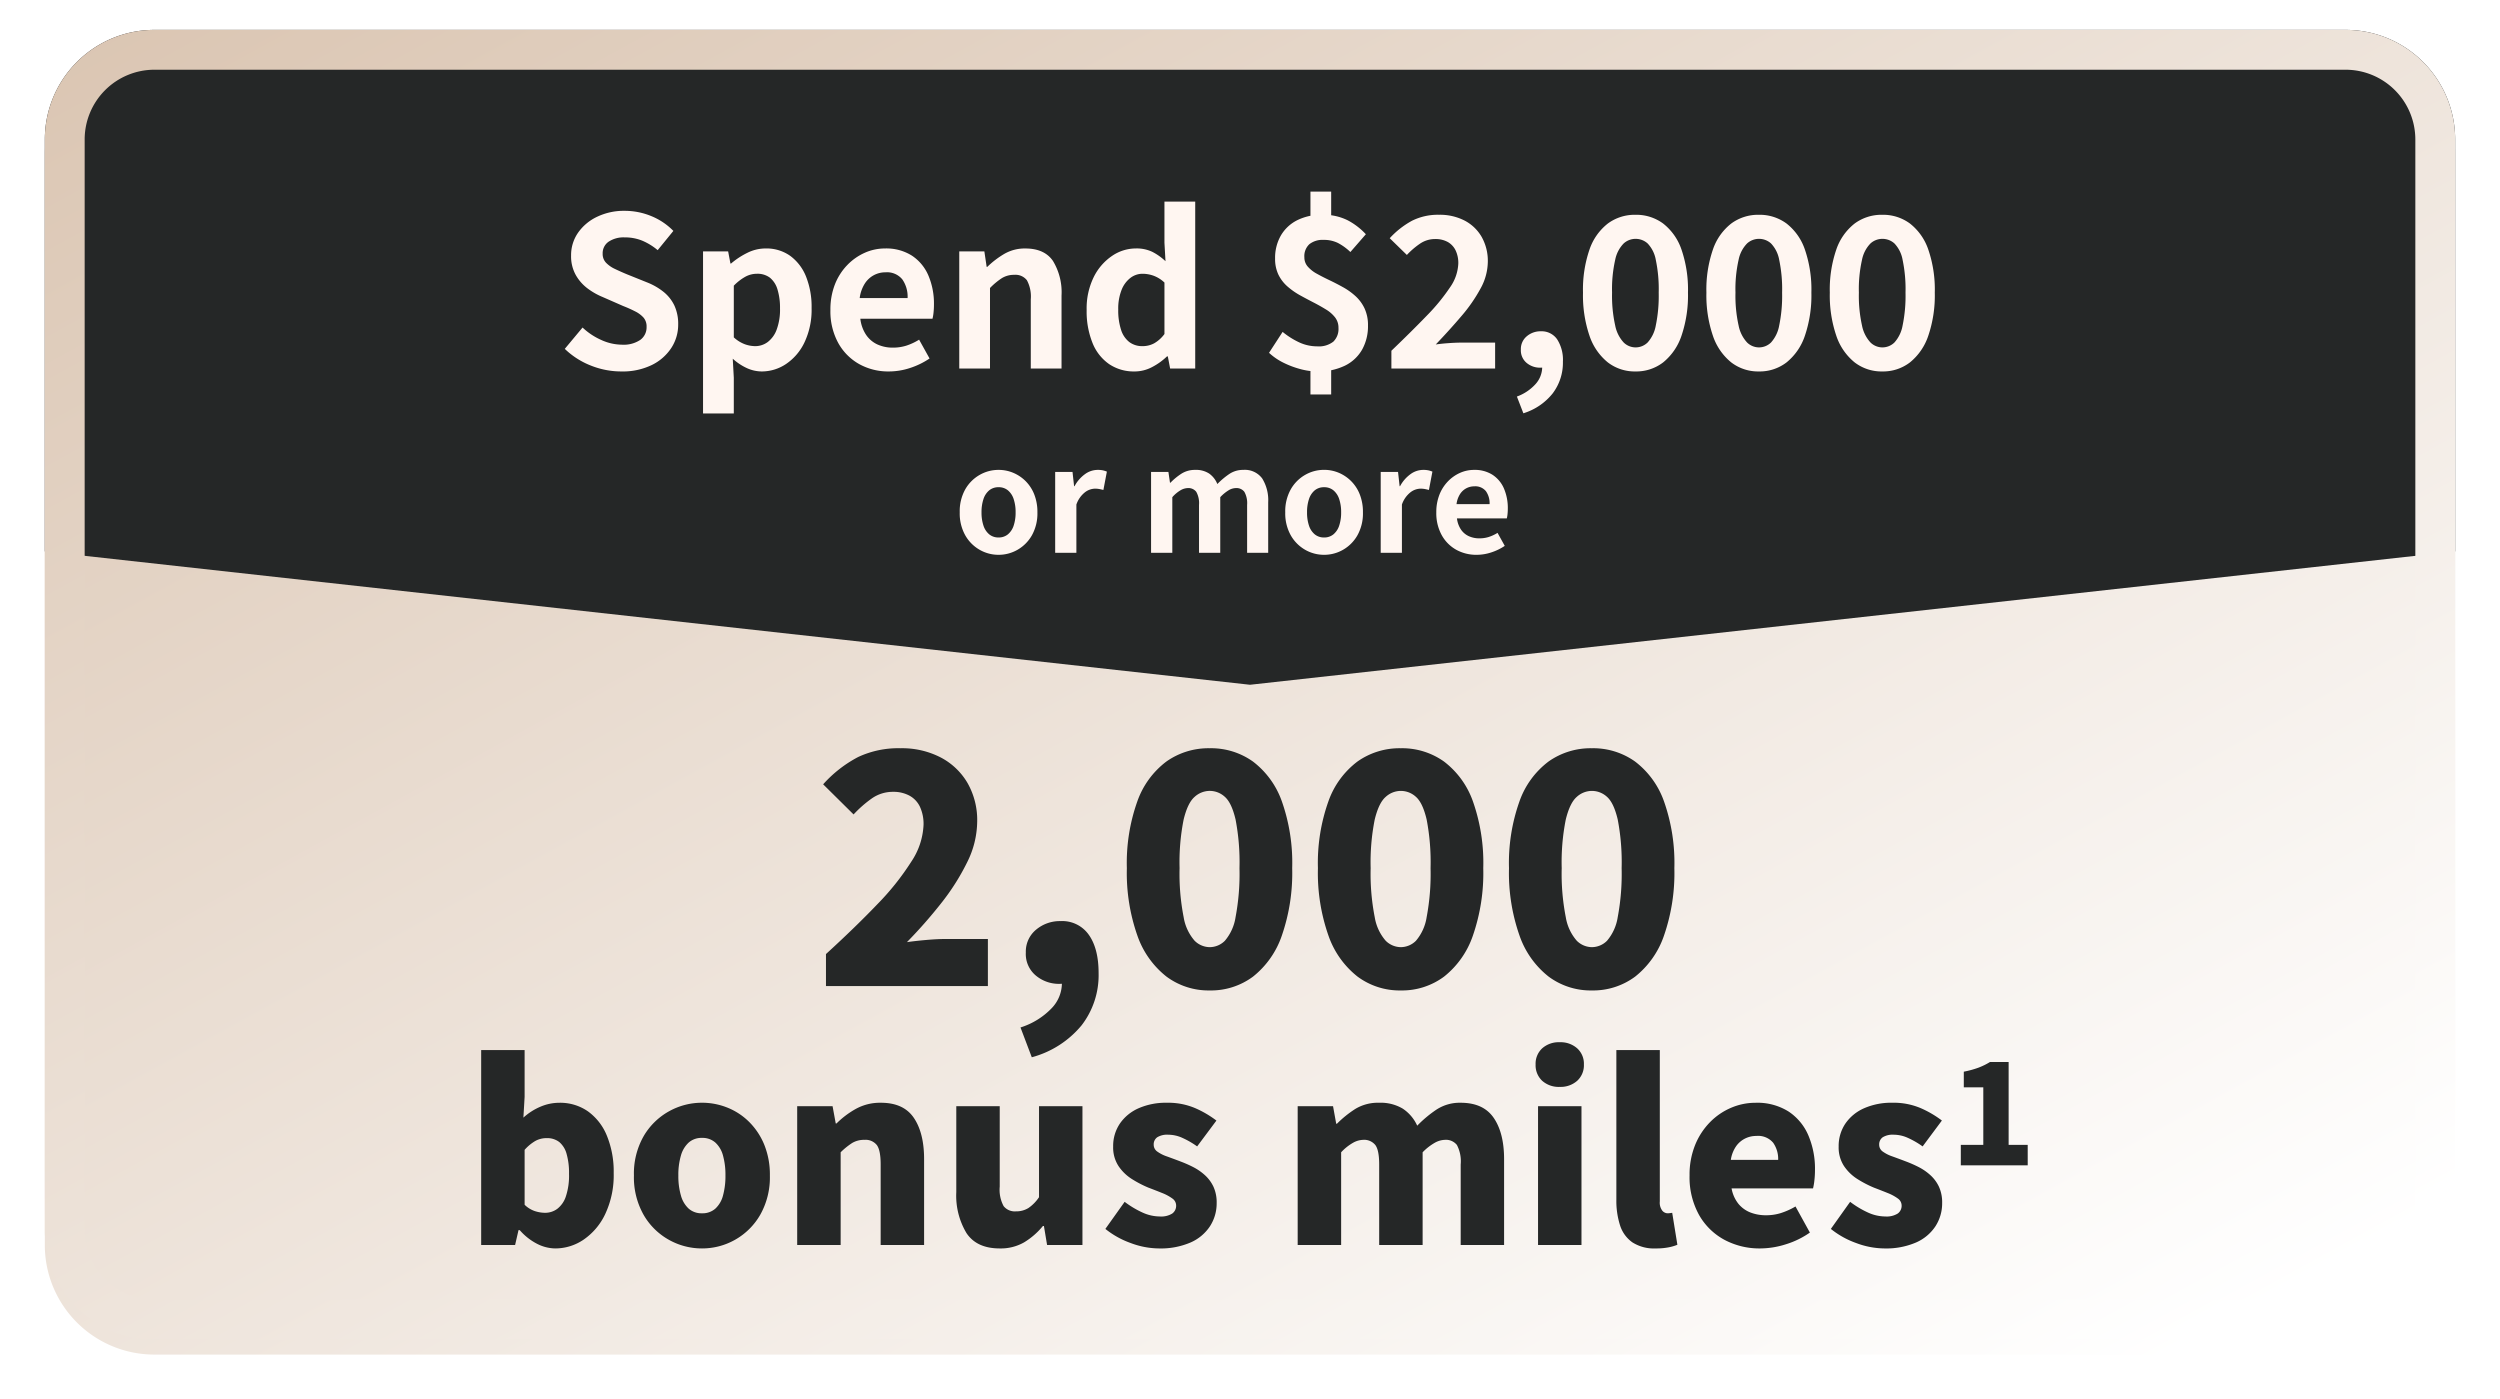
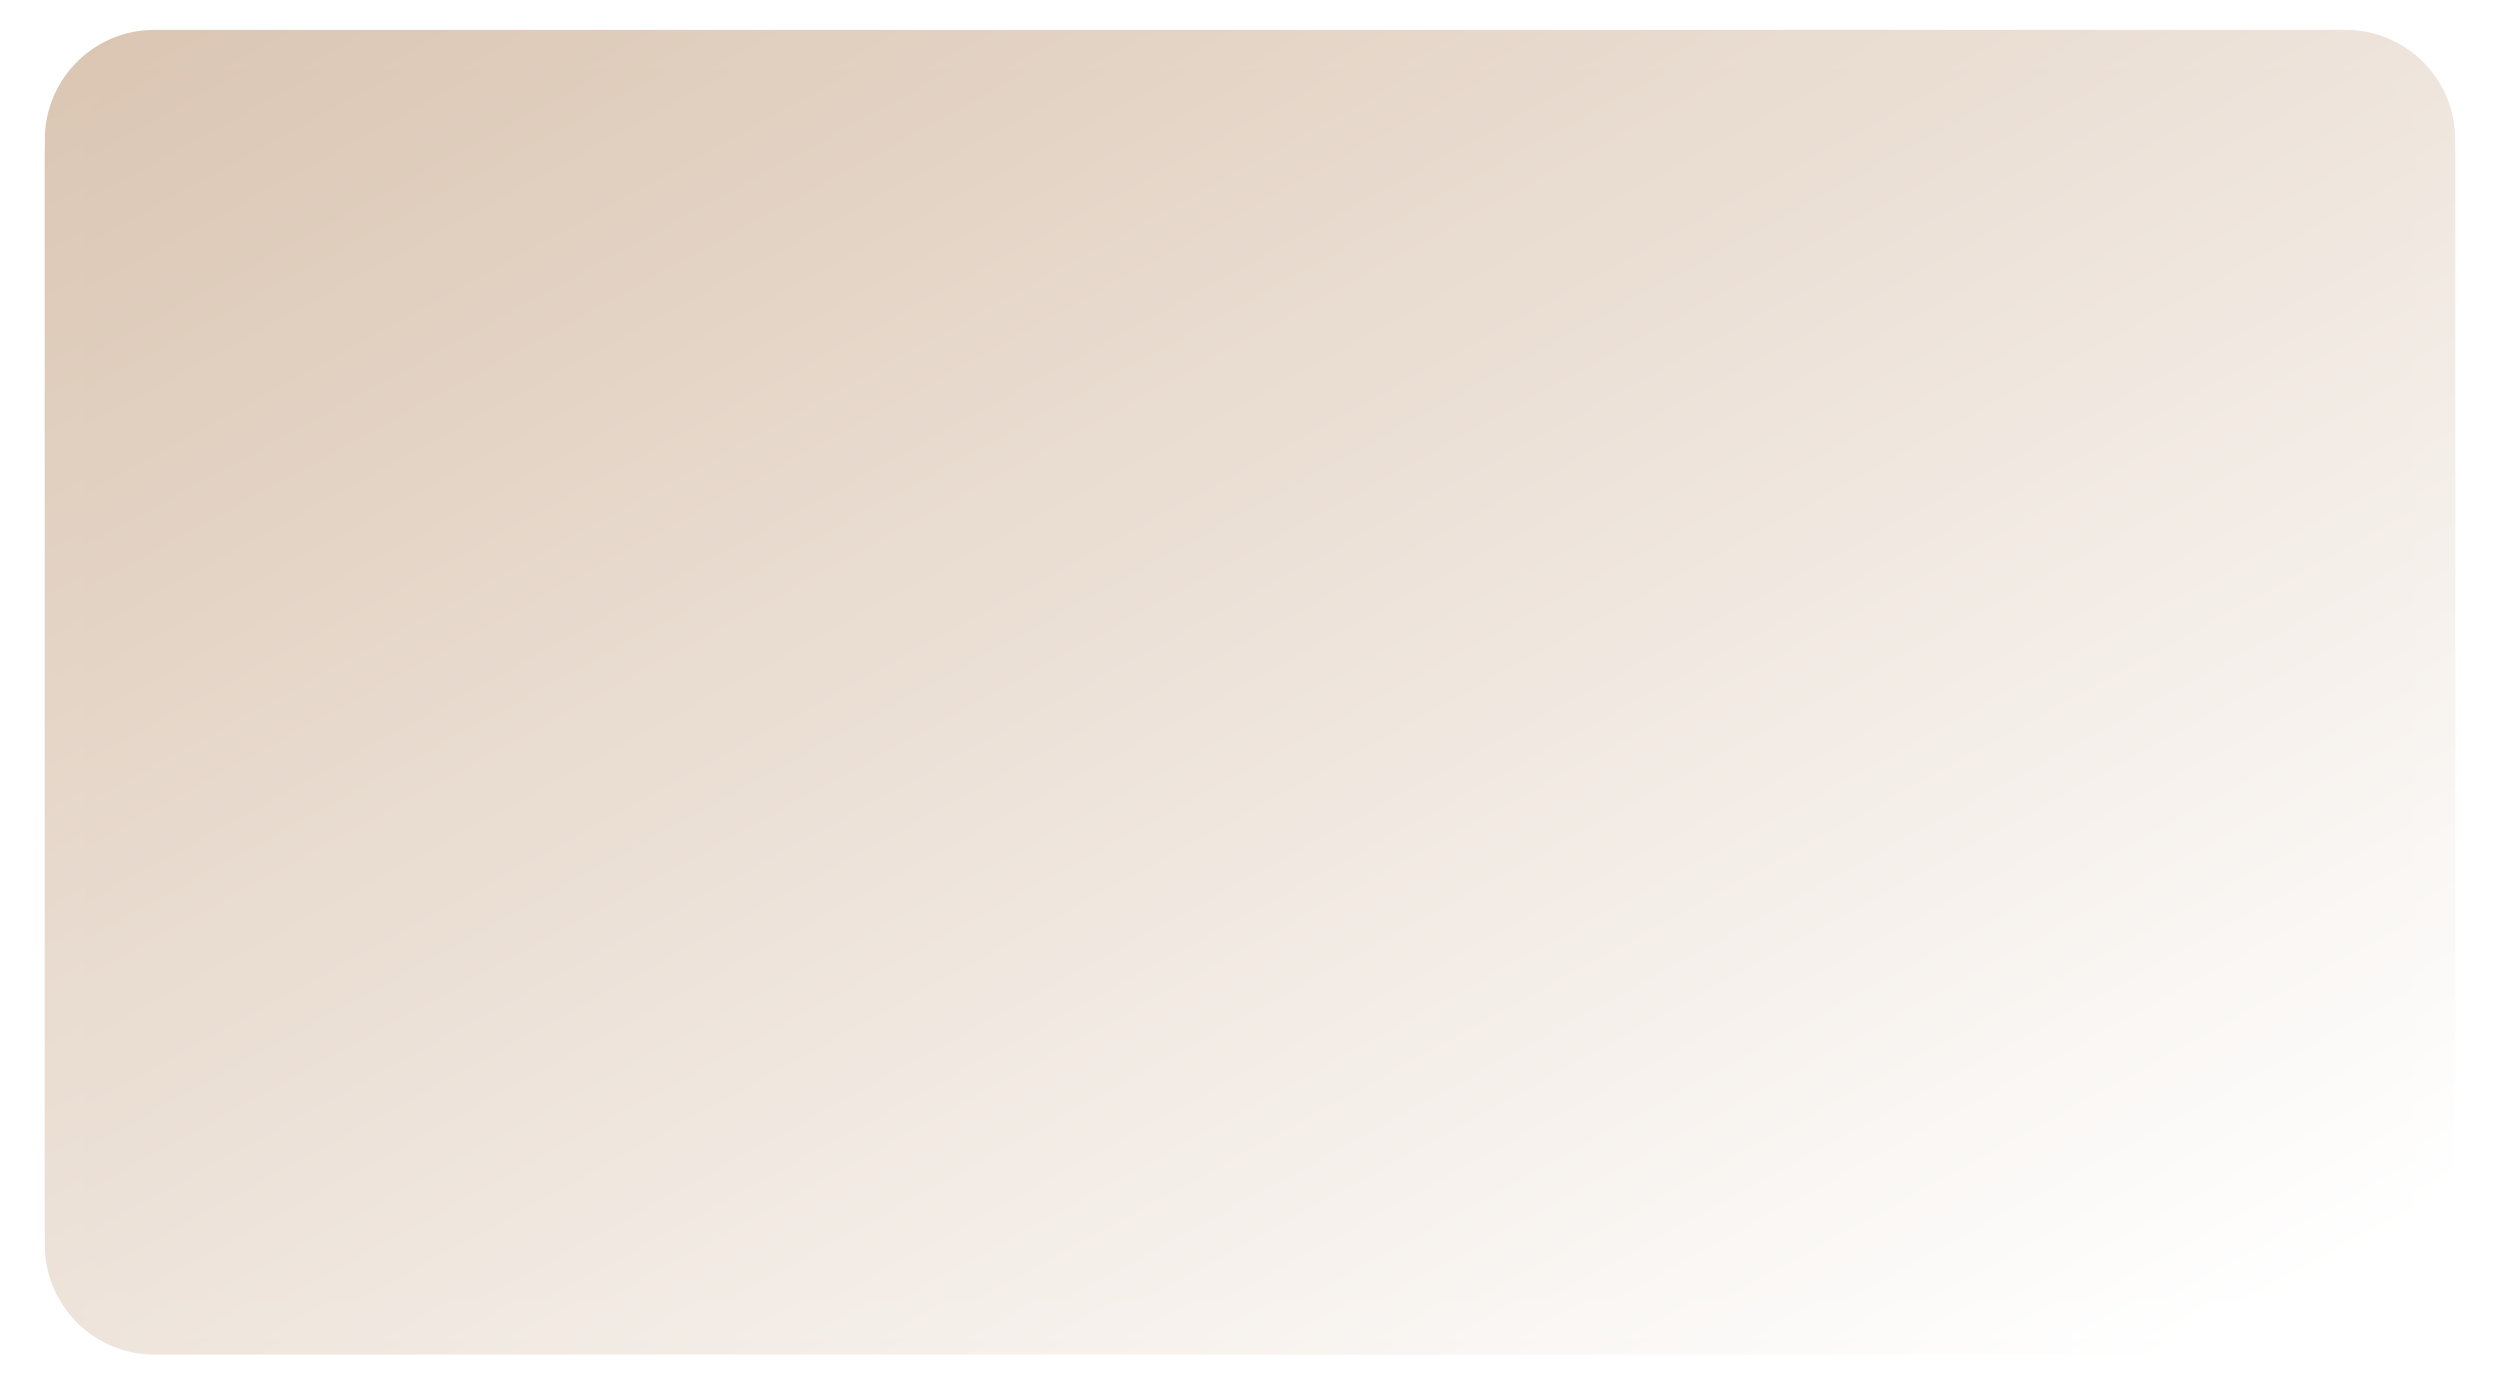
<svg xmlns="http://www.w3.org/2000/svg" width="502" height="281" viewBox="0 0 502 281">
  <defs>
    <linearGradient id="a" x1="0.921" y1="0.039" x2="0" y2="0.975" gradientUnits="objectBoundingBox">
      <stop offset="0" stop-color="#fff" />
      <stop offset="1" stop-color="#dbc6b3" />
    </linearGradient>
    <filter id="b" x="0" y="0" width="502" height="281" filterUnits="userSpaceOnUse">
      <feOffset dy="3" input="SourceAlpha" />
      <feGaussianBlur stdDeviation="3" result="c" />
      <feFlood flood-opacity="0.161" />
      <feComposite operator="in" in2="c" />
      <feComposite in="SourceGraphic" />
    </filter>
  </defs>
  <g transform="translate(-446 -789)">
    <g transform="matrix(1, 0, 0, 1, 446, 789)" filter="url(#b)">
      <path d="M22,0H241a22,22,0,0,1,22,22V462a22,22,0,0,1-22,22H22A22,22,0,0,1,0,462V22A22,22,0,0,1,22,0Z" transform="translate(493 6) rotate(90)" fill="url(#a)" />
    </g>
-     <path d="M-85.145,0V-6.426q5.859-5.355,10.269-9.954a52.371,52.371,0,0,0,6.867-8.6,14.358,14.358,0,0,0,2.457-7.4A8.19,8.19,0,0,0-66.276-36a4.954,4.954,0,0,0-2.111-2.237A6.741,6.741,0,0,0-71.663-39a7.313,7.313,0,0,0-4.315,1.354A23.277,23.277,0,0,0-79.6-34.461l-6.111-6.048a24.943,24.943,0,0,1,7.024-5.481,19.048,19.048,0,0,1,8.536-1.764,16.9,16.9,0,0,1,8,1.827,13.438,13.438,0,0,1,5.418,5.134,15.021,15.021,0,0,1,1.953,7.78,18.636,18.636,0,0,1-2.048,8.222,45.688,45.688,0,0,1-5.26,8.253,95.546,95.546,0,0,1-6.8,7.718q1.764-.252,3.938-.441T-61.2-9.45h8.568V0Zm41.328,14.3-2.268-5.985a14.81,14.81,0,0,0,6.237-3.843,7.28,7.28,0,0,0,2.079-5.1L-37.895-8l3.528,6.174A5.648,5.648,0,0,1-36.194-.788a6.544,6.544,0,0,1-2.142.347,7.217,7.217,0,0,1-4.631-1.638,5.625,5.625,0,0,1-2.048-4.662,5.69,5.69,0,0,1,2.048-4.568,7.4,7.4,0,0,1,4.945-1.733,6.5,6.5,0,0,1,5.67,2.772Q-30.4-7.5-30.4-2.583a16.485,16.485,0,0,1-3.433,10.49A19.548,19.548,0,0,1-43.817,14.3ZM-8.1.882A14.18,14.18,0,0,1-16.758-1.89a17.936,17.936,0,0,1-5.859-8.253,37.906,37.906,0,0,1-2.111-13.545,36.863,36.863,0,0,1,2.111-13.419,17.132,17.132,0,0,1,5.859-8A14.642,14.642,0,0,1-8.1-47.754,14.482,14.482,0,0,1,.6-45.077a17.255,17.255,0,0,1,5.8,8A37.107,37.107,0,0,1,8.473-23.688,38.428,38.428,0,0,1,6.395-10.143,17.846,17.846,0,0,1,.6-1.89,14.142,14.142,0,0,1-8.1.882Zm0-8.694A4.317,4.317,0,0,0-5.04-9.1,9.528,9.528,0,0,0-2.9-13.829a46.9,46.9,0,0,0,.788-9.86A45.487,45.487,0,0,0-2.9-33.453q-.788-3.339-2.142-4.536a4.493,4.493,0,0,0-3.056-1.2,4.533,4.533,0,0,0-3.024,1.2q-1.386,1.2-2.2,4.536a43.787,43.787,0,0,0-.819,9.765,45.141,45.141,0,0,0,.819,9.86A9.508,9.508,0,0,0-11.12-9.1,4.356,4.356,0,0,0-8.1-7.812ZM30.271.882A14.18,14.18,0,0,1,21.609-1.89a17.936,17.936,0,0,1-5.859-8.253,37.906,37.906,0,0,1-2.111-13.545A36.863,36.863,0,0,1,15.75-37.107a17.132,17.132,0,0,1,5.859-8,14.642,14.642,0,0,1,8.662-2.646,14.482,14.482,0,0,1,8.694,2.677,17.255,17.255,0,0,1,5.8,8A37.107,37.107,0,0,1,46.84-23.688a38.429,38.429,0,0,1-2.079,13.545,17.846,17.846,0,0,1-5.8,8.253A14.142,14.142,0,0,1,30.271.882Zm0-8.694A4.317,4.317,0,0,0,33.327-9.1a9.528,9.528,0,0,0,2.142-4.725,46.9,46.9,0,0,0,.788-9.86,45.487,45.487,0,0,0-.788-9.765q-.787-3.339-2.142-4.536a4.493,4.493,0,0,0-3.056-1.2,4.533,4.533,0,0,0-3.024,1.2q-1.386,1.2-2.2,4.536a43.787,43.787,0,0,0-.819,9.765,45.141,45.141,0,0,0,.819,9.86,9.508,9.508,0,0,0,2.2,4.725A4.356,4.356,0,0,0,30.271-7.812ZM68.639.882A14.18,14.18,0,0,1,59.976-1.89a17.936,17.936,0,0,1-5.859-8.253,37.906,37.906,0,0,1-2.111-13.545,36.863,36.863,0,0,1,2.111-13.419,17.132,17.132,0,0,1,5.859-8,14.642,14.642,0,0,1,8.663-2.646,14.482,14.482,0,0,1,8.694,2.677,17.255,17.255,0,0,1,5.8,8,37.107,37.107,0,0,1,2.079,13.387,38.428,38.428,0,0,1-2.079,13.545,17.846,17.846,0,0,1-5.8,8.253A14.142,14.142,0,0,1,68.639.882Zm0-8.694A4.317,4.317,0,0,0,71.694-9.1a9.528,9.528,0,0,0,2.142-4.725,46.9,46.9,0,0,0,.788-9.86,45.487,45.487,0,0,0-.788-9.765q-.788-3.339-2.142-4.536a4.493,4.493,0,0,0-3.055-1.2,4.533,4.533,0,0,0-3.024,1.2q-1.386,1.2-2.205,4.536a43.787,43.787,0,0,0-.819,9.765,45.141,45.141,0,0,0,.819,9.86A9.508,9.508,0,0,0,65.615-9.1,4.356,4.356,0,0,0,68.639-7.812Z" transform="translate(697 987)" fill="#252727" />
-     <path d="M104.726,0,131.5,242,104.726,484ZM22,484A22,22,0,0,1,0,462V22A22,22,0,0,1,22,0h82.725V484Z" transform="translate(938.999 795) rotate(90)" fill="#252727" />
-     <path d="M-126.252.588a16.467,16.467,0,0,1-6.09-1.176,15.9,15.9,0,0,1-5.25-3.36l3.57-4.284a13.249,13.249,0,0,0,3.759,2.5,10.127,10.127,0,0,0,4.137.945,6,6,0,0,0,3.7-.966,3.11,3.11,0,0,0,1.26-2.6,2.731,2.731,0,0,0-.609-1.869,5.642,5.642,0,0,0-1.659-1.239,25.858,25.858,0,0,0-2.436-1.092l-4.116-1.806a13.726,13.726,0,0,1-3-1.7,8.77,8.77,0,0,1-2.394-2.709,7.687,7.687,0,0,1-.945-3.906,7.889,7.889,0,0,1,1.386-4.578,9.726,9.726,0,0,1,3.822-3.213,12.41,12.41,0,0,1,5.544-1.2,13.934,13.934,0,0,1,5.334,1.05,13.109,13.109,0,0,1,4.452,2.982l-3.15,3.864a12.276,12.276,0,0,0-3.066-1.89,9.116,9.116,0,0,0-3.57-.672,5.4,5.4,0,0,0-3.213.861,2.8,2.8,0,0,0-1.2,2.415,2.531,2.531,0,0,0,.672,1.806,5.9,5.9,0,0,0,1.764,1.239q1.092.525,2.394,1.071l4.074,1.638a12.769,12.769,0,0,1,3.3,1.89,7.927,7.927,0,0,1,2.184,2.73,8.763,8.763,0,0,1,.777,3.864,8.508,8.508,0,0,1-1.365,4.662A9.8,9.8,0,0,1-120.1-.714,13.362,13.362,0,0,1-126.252.588ZM-109.83,9.03V-23.52h5.04l.462,2.436h.126a15.588,15.588,0,0,1,3.255-2.142,8.2,8.2,0,0,1,3.675-.882,8.219,8.219,0,0,1,4.956,1.491,9.508,9.508,0,0,1,3.171,4.158,16.352,16.352,0,0,1,1.113,6.321A15.264,15.264,0,0,1-89.46-5.25,10.786,10.786,0,0,1-93.177-.9,8.74,8.74,0,0,1-98.028.588a7.25,7.25,0,0,1-3-.672,10.892,10.892,0,0,1-2.835-1.89l.21,3.822V9.03ZM-99.372-4.494a4.2,4.2,0,0,0,2.52-.819,5.494,5.494,0,0,0,1.806-2.5,11.514,11.514,0,0,0,.672-4.242,12.563,12.563,0,0,0-.5-3.8,4.783,4.783,0,0,0-1.512-2.373,4.138,4.138,0,0,0-2.646-.8,4.844,4.844,0,0,0-2.289.588,10.016,10.016,0,0,0-2.331,1.806V-6.258a6.739,6.739,0,0,0,2.226,1.386A6.3,6.3,0,0,0-99.372-4.494ZM-72.534.588a11.986,11.986,0,0,1-5.922-1.47,10.881,10.881,0,0,1-4.221-4.242,13.223,13.223,0,0,1-1.575-6.636,13.755,13.755,0,0,1,.9-5.124,11.692,11.692,0,0,1,2.478-3.885,11.22,11.22,0,0,1,3.528-2.478,9.945,9.945,0,0,1,4.053-.861,9.591,9.591,0,0,1,5.418,1.449,8.994,8.994,0,0,1,3.3,3.99,14.371,14.371,0,0,1,1.113,5.817,15.047,15.047,0,0,1-.084,1.617A8.285,8.285,0,0,1-63.756-10h-14.49A7.339,7.339,0,0,0-77.112-6.8a5.55,5.55,0,0,0,2.268,1.953,7.325,7.325,0,0,0,3.15.651,8.854,8.854,0,0,0,2.688-.4,11.66,11.66,0,0,0,2.562-1.2l2.1,3.78a15.5,15.5,0,0,1-3.864,1.89A13.6,13.6,0,0,1-72.534.588Zm-5.838-14.742h9.618a6.053,6.053,0,0,0-1.071-3.759,3.977,3.977,0,0,0-3.381-1.407,4.944,4.944,0,0,0-2.31.567,4.917,4.917,0,0,0-1.848,1.722A7.065,7.065,0,0,0-78.372-14.154ZM-58.38,0V-23.52h5.04l.462,3.108h.126a17.981,17.981,0,0,1,3.4-2.6,8.18,8.18,0,0,1,4.242-1.092q3.822,0,5.544,2.5a12.121,12.121,0,0,1,1.722,6.951V0h-6.174V-13.9a6.9,6.9,0,0,0-.777-3.822,2.9,2.9,0,0,0-2.541-1.092,4.6,4.6,0,0,0-2.5.672,14.071,14.071,0,0,0-2.373,1.974V0Zm35.2.588a8.858,8.858,0,0,1-5.1-1.47,9.4,9.4,0,0,1-3.339-4.242A16.94,16.94,0,0,1-32.8-11.76a14.277,14.277,0,0,1,1.407-6.573A11.012,11.012,0,0,1-27.72-22.6a8.492,8.492,0,0,1,4.788-1.512,7.316,7.316,0,0,1,3.339.693,11.473,11.473,0,0,1,2.625,1.869l-.21-3.7v-8.274H-11V0h-5.04l-.462-2.436h-.168A12.841,12.841,0,0,1-19.656-.294,7.488,7.488,0,0,1-23.184.588Zm1.6-5.082a4.905,4.905,0,0,0,2.331-.567A6.67,6.67,0,0,0-17.178-6.93V-17.262a6.424,6.424,0,0,0-2.163-1.365,6.616,6.616,0,0,0-2.247-.4A3.991,3.991,0,0,0-24-18.207a5.605,5.605,0,0,0-1.785,2.415,10.2,10.2,0,0,0-.672,3.948,12.587,12.587,0,0,0,.567,4.074,5.011,5.011,0,0,0,1.659,2.457A4.284,4.284,0,0,0-21.588-4.494ZM13.482.588A13.124,13.124,0,0,1,10.164.126,18.041,18.041,0,0,1,6.741-1.155a12.084,12.084,0,0,1-2.919-2l2.73-4.2A15.627,15.627,0,0,0,9.975-5.208a8.549,8.549,0,0,0,3.507.756A4.709,4.709,0,0,0,16.737-5.4a3.549,3.549,0,0,0,1.029-2.751,3.365,3.365,0,0,0-.672-2.1,6.661,6.661,0,0,0-1.827-1.6q-1.155-.714-2.5-1.407T10.059-14.7a14.514,14.514,0,0,1-2.52-1.764,7.543,7.543,0,0,1-1.827-2.373,7.3,7.3,0,0,1-.672-3.255A8.982,8.982,0,0,1,6.2-26.712a7.881,7.881,0,0,1,3.276-3.066A10.832,10.832,0,0,1,14.49-30.87a10.871,10.871,0,0,1,5.1,1.092,13.593,13.593,0,0,1,3.675,2.814l-3.108,3.57a10.922,10.922,0,0,0-2.52-1.827,6.312,6.312,0,0,0-2.856-.609,4.27,4.27,0,0,0-2.856.861,3.263,3.263,0,0,0-1.008,2.625,2.789,2.789,0,0,0,.693,1.89,6.688,6.688,0,0,0,1.827,1.428q1.134.63,2.5,1.281t2.73,1.407a13.275,13.275,0,0,1,2.5,1.785A7.918,7.918,0,0,1,23-12.075a7.967,7.967,0,0,1,.693,3.465,9.651,9.651,0,0,1-1.155,4.767A8,8,0,0,1,19.089-.588,12.165,12.165,0,0,1,13.482.588Zm-1.344,4.62v-7.1H16.3v7.1Zm0-34.1v-6.636H16.3V-28.9ZM28.392,0V-3.57q4.032-3.864,7.056-6.993a39.448,39.448,0,0,0,4.7-5.712,8.955,8.955,0,0,0,1.68-4.809,5.867,5.867,0,0,0-.546-2.646,3.891,3.891,0,0,0-1.575-1.68A5.054,5.054,0,0,0,37.17-26a5.339,5.339,0,0,0-3.087.966A15.611,15.611,0,0,0,31.5-22.806l-3.444-3.36a17.242,17.242,0,0,1,4.473-3.507,11.591,11.591,0,0,1,5.439-1.2,10.774,10.774,0,0,1,5.145,1.176,8.442,8.442,0,0,1,3.423,3.3,9.822,9.822,0,0,1,1.218,4.977,11.337,11.337,0,0,1-1.449,5.334,31.189,31.189,0,0,1-3.822,5.523Q40.11-7.77,37.3-4.83,38.472-5,39.9-5.1t2.52-.105h6.8V0Zm26.5,8.988-1.3-3.36a9.34,9.34,0,0,0,3.759-2.52,5.137,5.137,0,0,0,1.323-3.4l-.21-4.41L60.648-1.05a3.163,3.163,0,0,1-1.113.672,3.9,3.9,0,0,1-1.281.21,4.173,4.173,0,0,1-2.688-.945A3.273,3.273,0,0,1,54.39-3.822a3.316,3.316,0,0,1,1.176-2.646,4.239,4.239,0,0,1,2.856-1.008,3.767,3.767,0,0,1,3.255,1.617,7.581,7.581,0,0,1,1.155,4.473A10.2,10.2,0,0,1,60.774,5,12.054,12.054,0,0,1,54.894,8.988ZM77.406.588a8.861,8.861,0,0,1-5.565-1.827,11.617,11.617,0,0,1-3.675-5.355,25.135,25.135,0,0,1-1.3-8.652,24.734,24.734,0,0,1,1.3-8.631,11.207,11.207,0,0,1,3.675-5.229,9.071,9.071,0,0,1,5.565-1.764,9.071,9.071,0,0,1,5.565,1.764,11.207,11.207,0,0,1,3.675,5.229,24.734,24.734,0,0,1,1.3,8.631,25.135,25.135,0,0,1-1.3,8.652,11.617,11.617,0,0,1-3.675,5.355A8.861,8.861,0,0,1,77.406.588Zm0-4.83a3.448,3.448,0,0,0,2.436-.987,6.875,6.875,0,0,0,1.638-3.4,29.246,29.246,0,0,0,.588-6.615,28.623,28.623,0,0,0-.588-6.594,6.378,6.378,0,0,0-1.638-3.276,3.575,3.575,0,0,0-2.436-.924,3.548,3.548,0,0,0-2.373.924,6.494,6.494,0,0,0-1.7,3.276,26.78,26.78,0,0,0-.63,6.594,27.362,27.362,0,0,0,.63,6.615,7,7,0,0,0,1.7,3.4A3.424,3.424,0,0,0,77.406-4.242Zm24.78,4.83a8.861,8.861,0,0,1-5.565-1.827,11.617,11.617,0,0,1-3.675-5.355,25.135,25.135,0,0,1-1.3-8.652,24.734,24.734,0,0,1,1.3-8.631,11.207,11.207,0,0,1,3.675-5.229,9.071,9.071,0,0,1,5.565-1.764,9.071,9.071,0,0,1,5.565,1.764,11.207,11.207,0,0,1,3.675,5.229,24.734,24.734,0,0,1,1.3,8.631,25.135,25.135,0,0,1-1.3,8.652,11.617,11.617,0,0,1-3.675,5.355A8.861,8.861,0,0,1,102.186.588Zm0-4.83a3.448,3.448,0,0,0,2.436-.987,6.875,6.875,0,0,0,1.638-3.4,29.246,29.246,0,0,0,.588-6.615,28.623,28.623,0,0,0-.588-6.594,6.378,6.378,0,0,0-1.638-3.276,3.575,3.575,0,0,0-2.436-.924,3.548,3.548,0,0,0-2.373.924,6.494,6.494,0,0,0-1.7,3.276,26.78,26.78,0,0,0-.63,6.594,27.362,27.362,0,0,0,.63,6.615,7,7,0,0,0,1.7,3.4A3.424,3.424,0,0,0,102.186-4.242Zm24.78,4.83A8.861,8.861,0,0,1,121.4-1.239a11.617,11.617,0,0,1-3.675-5.355,25.135,25.135,0,0,1-1.3-8.652,24.734,24.734,0,0,1,1.3-8.631,11.207,11.207,0,0,1,3.675-5.229,9.071,9.071,0,0,1,5.565-1.764,9.071,9.071,0,0,1,5.565,1.764,11.207,11.207,0,0,1,3.675,5.229,24.734,24.734,0,0,1,1.3,8.631,25.135,25.135,0,0,1-1.3,8.652,11.617,11.617,0,0,1-3.675,5.355A8.861,8.861,0,0,1,126.966.588Zm0-4.83a3.448,3.448,0,0,0,2.436-.987,6.875,6.875,0,0,0,1.638-3.4,29.246,29.246,0,0,0,.588-6.615,28.623,28.623,0,0,0-.588-6.594,6.378,6.378,0,0,0-1.638-3.276,3.575,3.575,0,0,0-2.436-.924,3.548,3.548,0,0,0-2.373.924,6.494,6.494,0,0,0-1.7,3.276,26.78,26.78,0,0,0-.63,6.594,27.362,27.362,0,0,0,.63,6.615,7,7,0,0,0,1.7,3.4A3.424,3.424,0,0,0,126.966-4.242Z" transform="translate(697 863)" fill="#fff6f1" />
    <path d="M22,8A14.016,14.016,0,0,0,8,22V462a14.016,14.016,0,0,0,14,14H241a14.016,14.016,0,0,0,14-14V22A14.016,14.016,0,0,0,241,8H22m0-8H241a22,22,0,0,1,22,22V462a22,22,0,0,1-22,22H22A22,22,0,0,1,0,462V22A22,22,0,0,1,22,0Z" transform="translate(939 795) rotate(90)" fill="url(#a)" />
-     <path d="M-50.489.406A7.587,7.587,0,0,1-54.3-.609a7.736,7.736,0,0,1-2.886-2.915,9.015,9.015,0,0,1-1.1-4.6,9.015,9.015,0,0,1,1.1-4.6A7.736,7.736,0,0,1-54.3-15.631a7.587,7.587,0,0,1,3.813-1.015,7.54,7.54,0,0,1,2.929.58A7.791,7.791,0,0,1-45.066-14.4a7.788,7.788,0,0,1,1.74,2.668,9.583,9.583,0,0,1,.638,3.611,9.015,9.015,0,0,1-1.1,4.6A7.736,7.736,0,0,1-46.675-.609,7.587,7.587,0,0,1-50.489.406Zm0-3.48A2.874,2.874,0,0,0-48.618-3.7a3.786,3.786,0,0,0,1.16-1.754,8.169,8.169,0,0,0,.391-2.668,8.169,8.169,0,0,0-.391-2.668,3.786,3.786,0,0,0-1.16-1.755,2.874,2.874,0,0,0-1.871-.623,2.874,2.874,0,0,0-1.87.623,3.786,3.786,0,0,0-1.16,1.755,8.169,8.169,0,0,0-.392,2.668,8.169,8.169,0,0,0,.392,2.668A3.786,3.786,0,0,0-52.359-3.7,2.874,2.874,0,0,0-50.489-3.074ZM-39.121,0V-16.24h3.48l.319,2.871h.087a7.152,7.152,0,0,1,2.117-2.436,4.343,4.343,0,0,1,2.494-.841,4.933,4.933,0,0,1,1.117.1,5.126,5.126,0,0,1,.768.247l-.7,3.683q-.464-.116-.826-.188a4.779,4.779,0,0,0-.914-.073,3.438,3.438,0,0,0-1.958.725,5.342,5.342,0,0,0-1.725,2.465V0Zm19.256,0V-16.24h3.48l.319,2.175h.087a12.633,12.633,0,0,1,2.2-1.812,5.015,5.015,0,0,1,2.784-.768,4.793,4.793,0,0,1,2.8.74,4.759,4.759,0,0,1,1.639,2.1A15.133,15.133,0,0,1-4.161-15.82a4.909,4.909,0,0,1,2.8-.826,4.323,4.323,0,0,1,3.814,1.725,8.291,8.291,0,0,1,1.2,4.8V0H-.58V-9.6a4.659,4.659,0,0,0-.551-2.639,1.978,1.978,0,0,0-1.711-.754,2.912,2.912,0,0,0-1.465.449,8.149,8.149,0,0,0-1.667,1.378V0h-4.263V-9.6a4.659,4.659,0,0,0-.551-2.639,1.978,1.978,0,0,0-1.711-.754,3.026,3.026,0,0,0-1.465.449A6.773,6.773,0,0,0-15.6-11.165V0ZM14.877.406A7.587,7.587,0,0,1,11.063-.609,7.736,7.736,0,0,1,8.178-3.524a9.015,9.015,0,0,1-1.1-4.6,9.015,9.015,0,0,1,1.1-4.6,7.736,7.736,0,0,1,2.885-2.915,7.587,7.587,0,0,1,3.814-1.015,7.54,7.54,0,0,1,2.929.58A7.791,7.791,0,0,1,20.3-14.4a7.788,7.788,0,0,1,1.74,2.668,9.583,9.583,0,0,1,.638,3.611,9.015,9.015,0,0,1-1.1,4.6A7.736,7.736,0,0,1,18.691-.609,7.587,7.587,0,0,1,14.877.406Zm0-3.48A2.874,2.874,0,0,0,16.748-3.7a3.786,3.786,0,0,0,1.16-1.754A8.169,8.169,0,0,0,18.3-8.12a8.169,8.169,0,0,0-.392-2.668,3.786,3.786,0,0,0-1.16-1.755,2.874,2.874,0,0,0-1.871-.623,2.874,2.874,0,0,0-1.871.623,3.786,3.786,0,0,0-1.16,1.755,8.169,8.169,0,0,0-.391,2.668,8.169,8.169,0,0,0,.391,2.668A3.786,3.786,0,0,0,13.006-3.7,2.874,2.874,0,0,0,14.877-3.074ZM26.245,0V-16.24h3.48l.319,2.871h.087a7.152,7.152,0,0,1,2.117-2.436,4.343,4.343,0,0,1,2.494-.841,4.933,4.933,0,0,1,1.117.1,5.125,5.125,0,0,1,.769.247l-.7,3.683q-.464-.116-.826-.188a4.779,4.779,0,0,0-.914-.073,3.438,3.438,0,0,0-1.958.725,5.342,5.342,0,0,0-1.725,2.465V0ZM45.5.406A8.276,8.276,0,0,1,41.412-.609,7.513,7.513,0,0,1,38.5-3.538,9.13,9.13,0,0,1,37.41-8.12a9.5,9.5,0,0,1,.624-3.538,8.073,8.073,0,0,1,1.711-2.682,7.747,7.747,0,0,1,2.436-1.711,6.866,6.866,0,0,1,2.8-.594,6.622,6.622,0,0,1,3.741,1A6.21,6.21,0,0,1,51-12.891a9.923,9.923,0,0,1,.769,4.017,10.39,10.39,0,0,1-.058,1.117,5.721,5.721,0,0,1-.145.856H41.557a5.067,5.067,0,0,0,.783,2.2A3.832,3.832,0,0,0,43.906-3.35a5.057,5.057,0,0,0,2.175.45,6.113,6.113,0,0,0,1.856-.276A8.051,8.051,0,0,0,49.706-4l1.45,2.61a10.7,10.7,0,0,1-2.668,1.3A9.391,9.391,0,0,1,45.5.406ZM41.47-9.773h6.641a4.179,4.179,0,0,0-.74-2.6,2.746,2.746,0,0,0-2.334-.971,3.414,3.414,0,0,0-1.6.391,3.4,3.4,0,0,0-1.276,1.189A4.878,4.878,0,0,0,41.47-9.773Z" transform="translate(697 900)" fill="#fff6f1" />
-     <path d="M-139.484.686a8.171,8.171,0,0,1-3.675-.931,11.715,11.715,0,0,1-3.479-2.744h-.245L-147.569,0h-6.811V-39.151h8.722v9.408l-.245,4.165a12.05,12.05,0,0,1,3.43-2.2,9.644,9.644,0,0,1,3.773-.784,9.728,9.728,0,0,1,5.782,1.739,11.217,11.217,0,0,1,3.8,4.924,19.006,19.006,0,0,1,1.347,7.448,18.3,18.3,0,0,1-1.69,8.208,12.853,12.853,0,0,1-4.361,5.17A10.1,10.1,0,0,1-139.484.686Zm-2.058-7.154a4.094,4.094,0,0,0,2.426-.784,5.154,5.154,0,0,0,1.74-2.5,13.207,13.207,0,0,0,.637-4.508,14,14,0,0,0-.49-4.042,4.716,4.716,0,0,0-1.47-2.377,3.954,3.954,0,0,0-2.548-.784,4.616,4.616,0,0,0-2.254.564,8.773,8.773,0,0,0-2.156,1.788V-8.085A5.369,5.369,0,0,0-143.6-6.811,6.786,6.786,0,0,0-141.542-6.468ZM-110.035.686a13.531,13.531,0,0,1-6.664-1.74,13.36,13.36,0,0,1-5.072-5.023,15.267,15.267,0,0,1-1.936-7.889,15.135,15.135,0,0,1,1.936-7.864,13.41,13.41,0,0,1,5.072-5,13.531,13.531,0,0,1,6.664-1.739,13.6,13.6,0,0,1,5.1.98,13.057,13.057,0,0,1,4.361,2.867,13.865,13.865,0,0,1,3.038,4.582,15.887,15.887,0,0,1,1.127,6.174,15.267,15.267,0,0,1-1.935,7.889A13.414,13.414,0,0,1-103.4-1.054,13.4,13.4,0,0,1-110.035.686Zm0-7.056a3.884,3.884,0,0,0,2.671-.931,5.41,5.41,0,0,0,1.544-2.646,14.7,14.7,0,0,0,.49-4.018,14.433,14.433,0,0,0-.49-3.994,5.4,5.4,0,0,0-1.544-2.621,3.884,3.884,0,0,0-2.671-.931,3.884,3.884,0,0,0-2.67.931,5.56,5.56,0,0,0-1.568,2.621,13.785,13.785,0,0,0-.515,3.994,14.041,14.041,0,0,0,.515,4.018A5.564,5.564,0,0,0-112.706-7.3,3.884,3.884,0,0,0-110.035-6.37ZM-90.925,0V-27.881h7.105l.637,3.479h.147a17.817,17.817,0,0,1,3.9-2.94,10.079,10.079,0,0,1,5.022-1.225q4.557,0,6.615,3.038t2.058,8.281V0h-8.722V-16.17q0-2.891-.784-3.92a2.883,2.883,0,0,0-2.45-1.029,4.658,4.658,0,0,0-2.5.637,14.373,14.373,0,0,0-2.3,1.862V0Zm40.67.686q-4.606,0-6.664-3.063a14.606,14.606,0,0,1-2.058-8.257V-27.881h8.722v16.17a6.907,6.907,0,0,0,.784,3.9,2.853,2.853,0,0,0,2.45,1.053A4.649,4.649,0,0,0-44.5-7.424,7.978,7.978,0,0,0-42.366-9.6V-27.881h8.722V0h-7.1l-.637-3.822h-.2A14.747,14.747,0,0,1-45.355-.539,9.406,9.406,0,0,1-50.255.686Zm31.948,0A16.353,16.353,0,0,1-23.942-.392a17.46,17.46,0,0,1-5.1-2.842l3.871-5.439a18.834,18.834,0,0,0,3.65,2.181,8.474,8.474,0,0,0,3.406.76,4.2,4.2,0,0,0,2.5-.588,1.91,1.91,0,0,0,.784-1.617,1.733,1.733,0,0,0-.784-1.421,9.173,9.173,0,0,0-2.058-1.1q-1.274-.514-2.7-1.054a22.011,22.011,0,0,1-3.307-1.715,9.053,9.053,0,0,1-2.719-2.622,6.788,6.788,0,0,1-1.078-3.9,8.044,8.044,0,0,1,1.347-4.631,8.867,8.867,0,0,1,3.773-3.087,13.562,13.562,0,0,1,5.66-1.1,13.862,13.862,0,0,1,5.733,1.1A20.624,20.624,0,0,1-6.743-24.99L-10.614-19.8a17.017,17.017,0,0,0-2.964-1.715,6.961,6.961,0,0,0-2.818-.637,3.838,3.838,0,0,0-2.229.514,1.73,1.73,0,0,0-.711,1.495,1.653,1.653,0,0,0,.711,1.372,7.331,7.331,0,0,0,1.935.98q1.225.441,2.646.98a24.584,24.584,0,0,1,2.621,1.151,10.816,10.816,0,0,1,2.377,1.642,7.365,7.365,0,0,1,1.715,2.328,7.577,7.577,0,0,1,.637,3.259A8.457,8.457,0,0,1-8.017-3.8a8.943,8.943,0,0,1-3.9,3.283A15.1,15.1,0,0,1-18.307.686ZM9.574,0V-27.881h7.1l.637,3.528h.147a21.659,21.659,0,0,1,3.675-2.965,8.755,8.755,0,0,1,4.8-1.249,8.634,8.634,0,0,1,4.728,1.176,8.085,8.085,0,0,1,2.916,3.43,23.926,23.926,0,0,1,3.871-3.234,8.54,8.54,0,0,1,4.851-1.372q4.557,0,6.639,3.038t2.083,8.281V0H42.306V-16.17a7.076,7.076,0,0,0-.759-3.92,2.814,2.814,0,0,0-2.426-1.029,4.377,4.377,0,0,0-2.058.613,10.833,10.833,0,0,0-2.4,1.886V0H25.94V-16.17q0-2.891-.784-3.92a2.883,2.883,0,0,0-2.45-1.029,4.377,4.377,0,0,0-2.058.613A9.988,9.988,0,0,0,18.3-18.62V0ZM57.839,0V-27.881h8.722V0ZM62.2-31.752a4.987,4.987,0,0,1-3.528-1.225,4.258,4.258,0,0,1-1.323-3.283,4.2,4.2,0,0,1,1.323-3.234A4.987,4.987,0,0,1,62.2-40.719a5.007,5.007,0,0,1,3.5,1.225,4.161,4.161,0,0,1,1.347,3.234A4.22,4.22,0,0,1,65.7-32.977,5.007,5.007,0,0,1,62.2-31.752ZM81.506.686A8.08,8.08,0,0,1,76.777-.539,6.614,6.614,0,0,1,74.3-3.969a16.112,16.112,0,0,1-.735-5.1V-39.151H82.29v30.38A2.661,2.661,0,0,0,82.8-6.885a1.464,1.464,0,0,0,1,.515,3.582,3.582,0,0,0,.441-.024q.2-.025.539-.073L85.818-.049a9.3,9.3,0,0,1-1.764.515A12.866,12.866,0,0,1,81.506.686Zm20.972,0a14.92,14.92,0,0,1-7.228-1.74,12.874,12.874,0,0,1-5.1-5.023,15.582,15.582,0,0,1-1.886-7.889,15.921,15.921,0,0,1,1.1-6.076,14.03,14.03,0,0,1,2.989-4.606,13.14,13.14,0,0,1,4.263-2.915,12.41,12.41,0,0,1,4.876-1,11.767,11.767,0,0,1,6.664,1.764,10.824,10.824,0,0,1,3.969,4.8,17.018,17.018,0,0,1,1.323,6.86,18.687,18.687,0,0,1-.123,2.205,11.558,11.558,0,0,1-.27,1.568H96.7a6.9,6.9,0,0,0,1.372,3.087,5.918,5.918,0,0,0,2.4,1.74,8.576,8.576,0,0,0,3.185.563,9.862,9.862,0,0,0,2.94-.441,14.379,14.379,0,0,0,2.94-1.323L112.425-2.5A17.218,17.218,0,0,1,107.6-.147,17.182,17.182,0,0,1,102.478.686ZM96.549-17.1h9.506a5.651,5.651,0,0,0-1-3.43,3.942,3.942,0,0,0-3.406-1.372,5.016,5.016,0,0,0-2.229.515A4.86,4.86,0,0,0,97.6-19.82,6.541,6.541,0,0,0,96.549-17.1ZM127.37.686a16.353,16.353,0,0,1-5.635-1.078,17.46,17.46,0,0,1-5.1-2.842l3.871-5.439a18.834,18.834,0,0,0,3.65,2.181,8.474,8.474,0,0,0,3.406.76,4.2,4.2,0,0,0,2.5-.588,1.91,1.91,0,0,0,.784-1.617,1.733,1.733,0,0,0-.784-1.421,9.173,9.173,0,0,0-2.058-1.1q-1.274-.514-2.695-1.054A22.011,22.011,0,0,1,122-13.23a9.053,9.053,0,0,1-2.719-2.622,6.788,6.788,0,0,1-1.078-3.9,8.044,8.044,0,0,1,1.348-4.631,8.867,8.867,0,0,1,3.773-3.087,13.562,13.562,0,0,1,5.66-1.1,13.862,13.862,0,0,1,5.733,1.1,20.623,20.623,0,0,1,4.214,2.474L135.063-19.8a17.017,17.017,0,0,0-2.964-1.715,6.961,6.961,0,0,0-2.818-.637,3.838,3.838,0,0,0-2.229.514,1.73,1.73,0,0,0-.71,1.495,1.653,1.653,0,0,0,.71,1.372,7.331,7.331,0,0,0,1.936.98q1.225.441,2.646.98a24.585,24.585,0,0,1,2.622,1.151,10.816,10.816,0,0,1,2.376,1.642,7.365,7.365,0,0,1,1.715,2.328,7.577,7.577,0,0,1,.637,3.259A8.457,8.457,0,0,1,137.66-3.8a8.943,8.943,0,0,1-3.9,3.283A15.1,15.1,0,0,1,127.37.686ZM142.731-16v-4.116h4.516V-31.663h-3.916v-3.144a18.973,18.973,0,0,0,2.93-.8,13.533,13.533,0,0,0,2.329-1.143h3.744v16.635h3.83V-16Z" transform="translate(697 1039)" fill="#252727" />
  </g>
</svg>